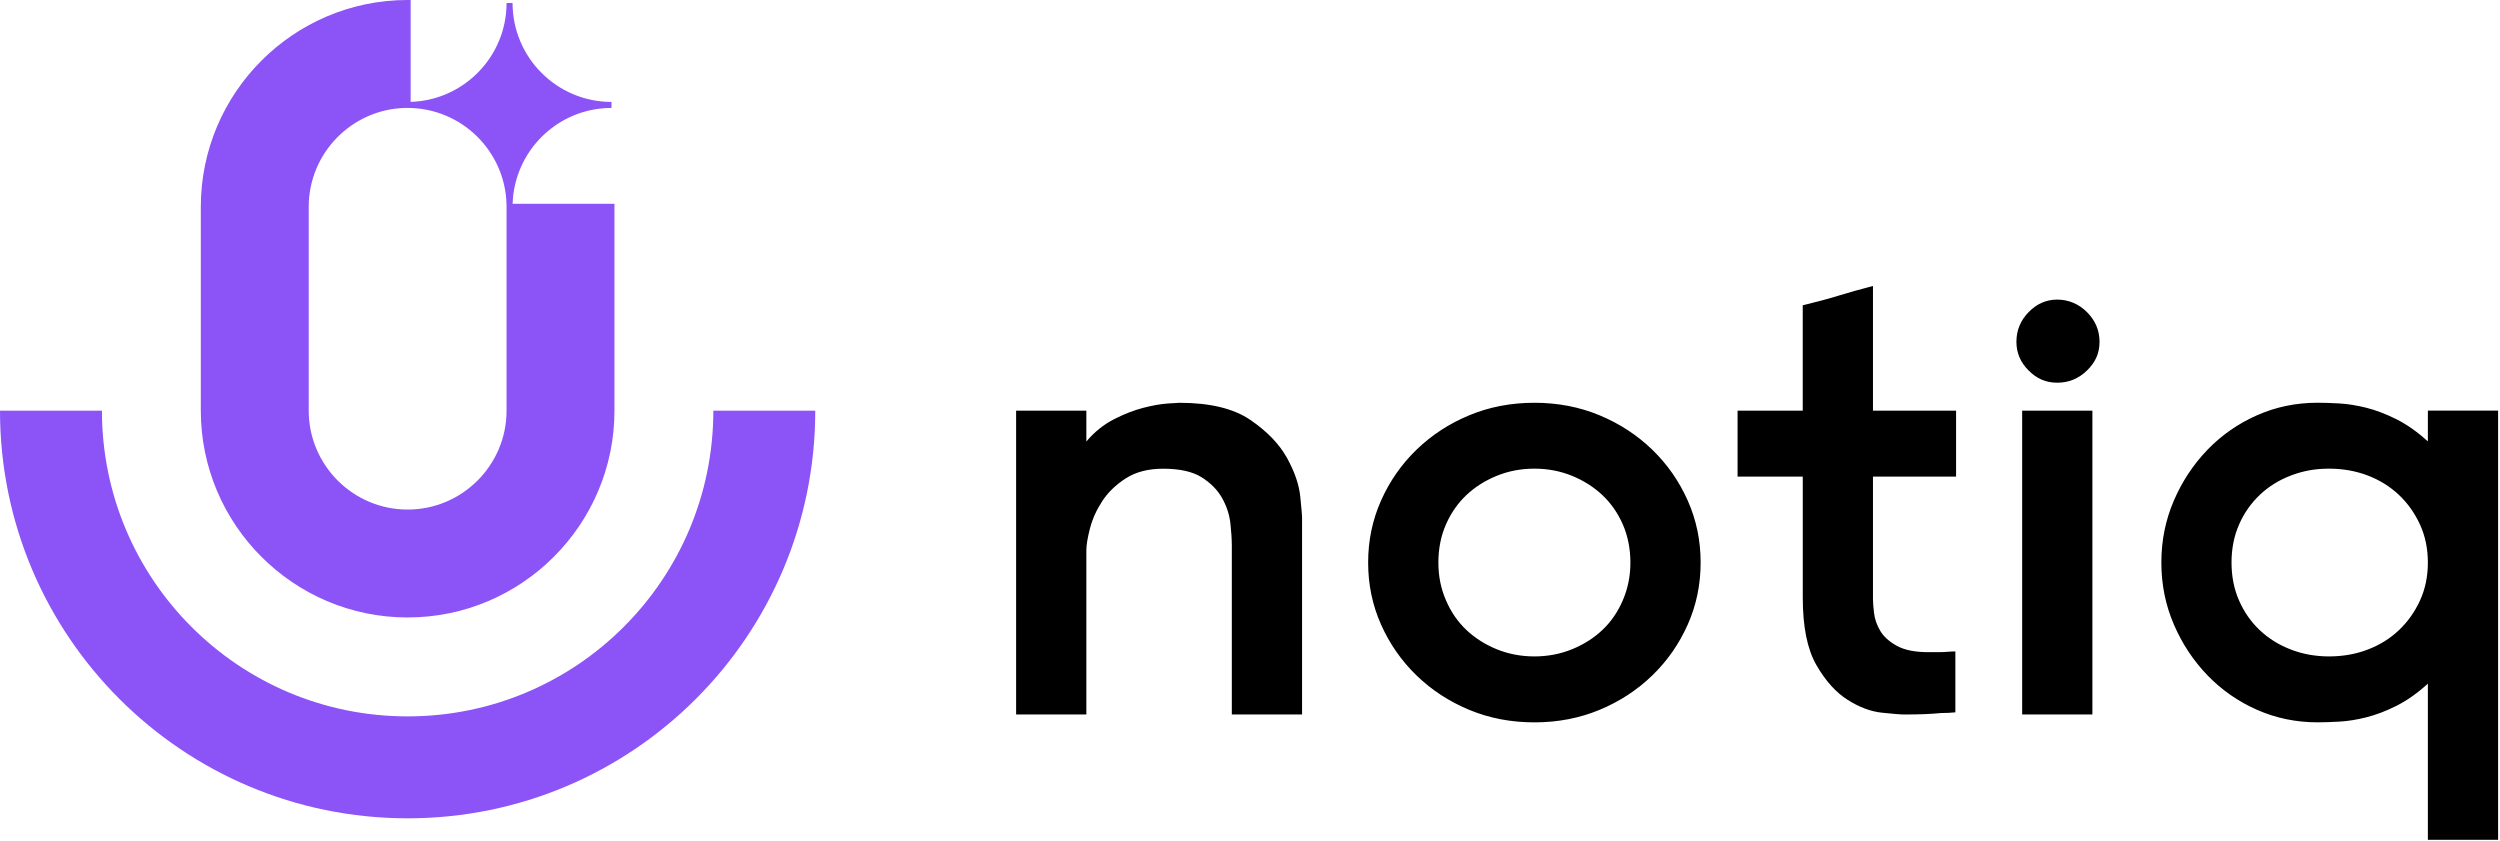
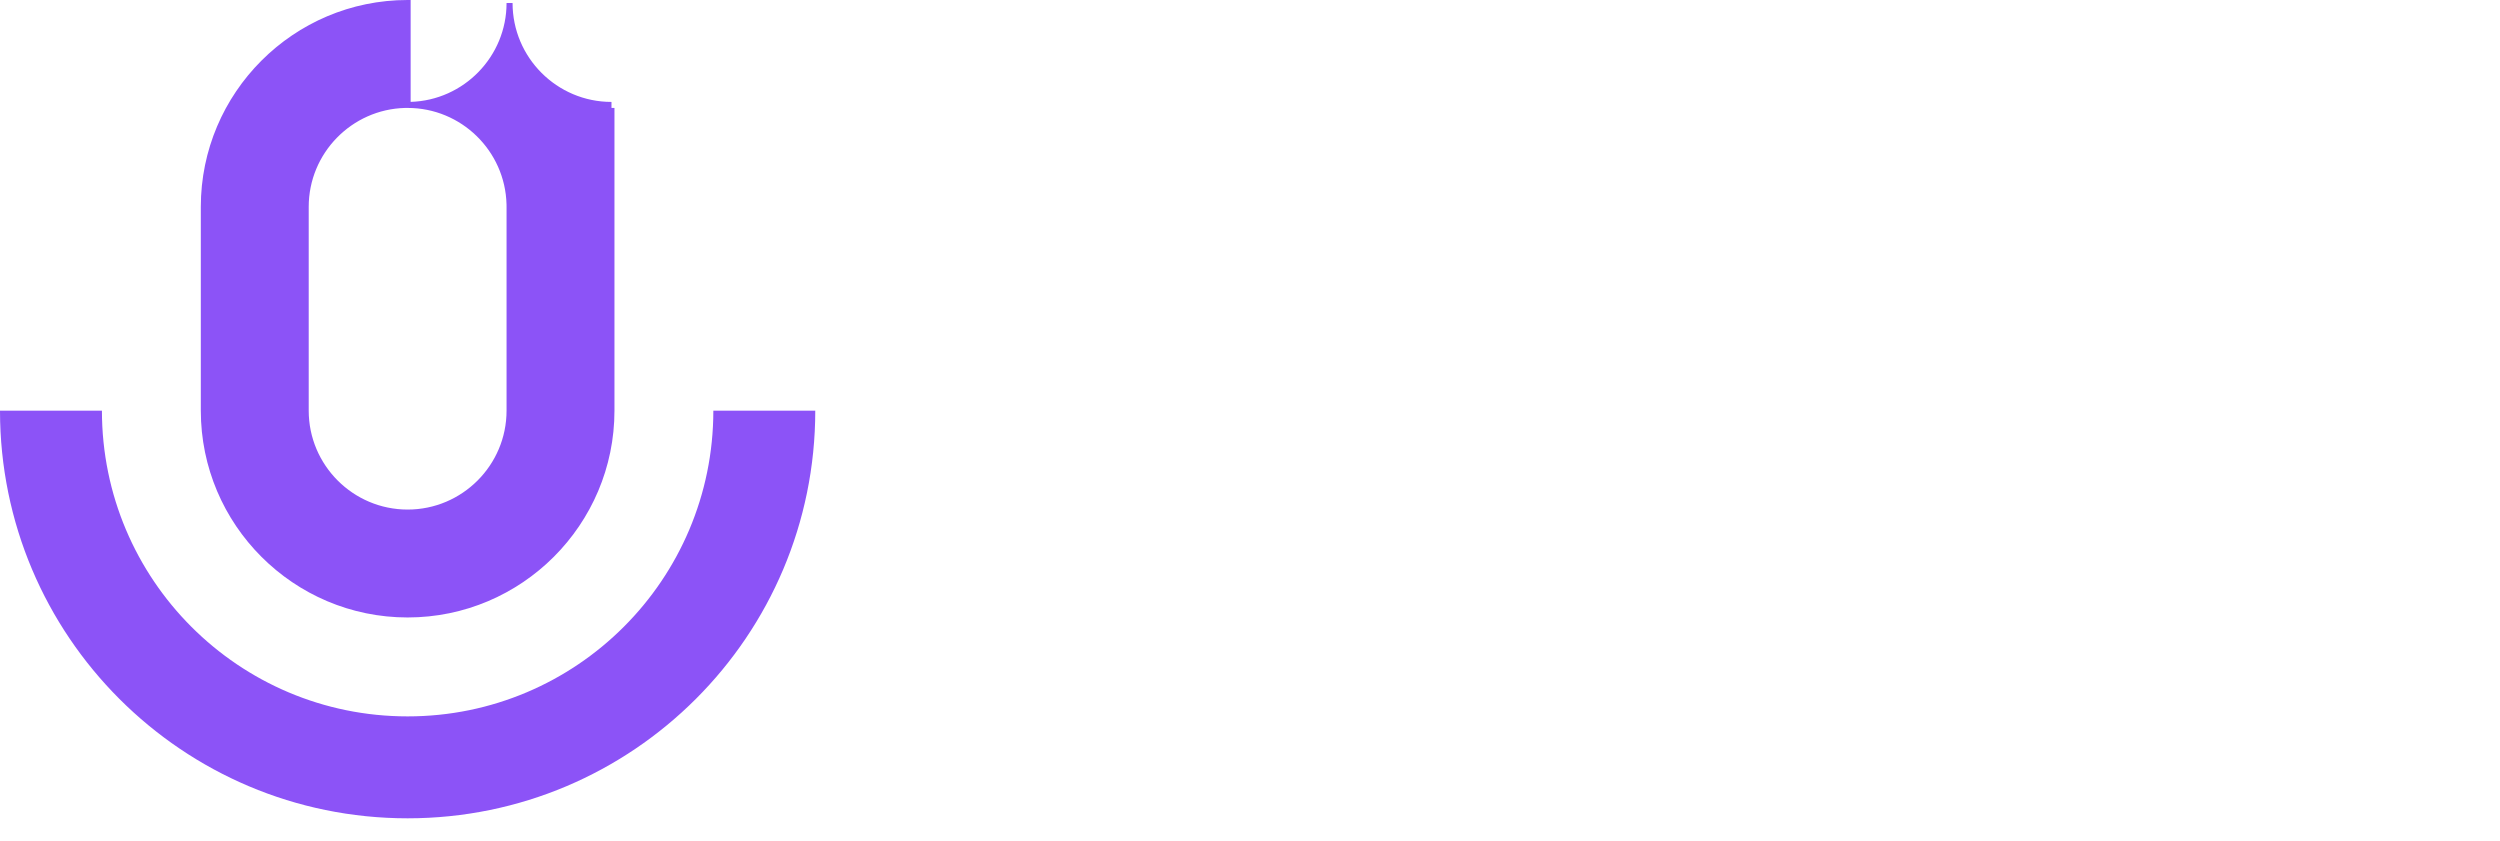
<svg xmlns="http://www.w3.org/2000/svg" width="740" height="249" viewBox="0 0 740 249" fill="none">
  <g clip-path="url(#clip0_53_412)">
-     <path d="M30.17 121.55C30.17 171.54 70.67 212.05 120.65 212.05C170.63 212.05 211.15 171.53 211.15 121.55H241.32C241.32 188.2 187.3 242.22 120.66 242.22C54.02 242.22 0 188.19 0 121.55H30.17ZM121.55 30.156C137.285 29.688 149.94 16.739 149.94 0.89H151.72C151.72 17.04 164.86 30.17 181 30.17V31.95C165.151 31.95 152.213 44.604 151.735 60.33H181.88V121.55C181.88 155.31 154.42 182.769 120.66 182.77C86.9 182.77 59.44 155.31 59.44 121.55V61.22C59.441 27.46 86.9 0 120.66 0H121.55V30.156ZM119.905 31.949C104.112 32.351 91.38 45.332 91.38 61.22V121.55C91.38 137.69 104.51 150.83 120.66 150.83C136.81 150.83 149.94 137.69 149.94 121.55V61.23L149.931 60.476C149.529 44.673 136.548 31.95 120.66 31.95V31.94L119.905 31.949Z" fill="#8C53F7" />
-     <path d="M685.99 119.21C687.83 119.21 689.98 119.28 692.46 119.42C694.93 119.56 697.58 119.99 700.41 120.69C703.24 121.4 706.21 122.53 709.32 124.08C712.43 125.64 715.54 127.83 718.65 130.66V121.54H739.44V248.59H718.65V202.36C715.54 205.19 712.43 207.38 709.32 208.94C706.21 210.5 703.24 211.62 700.41 212.33C697.58 213.04 694.93 213.46 692.46 213.6C689.98 213.74 687.83 213.81 685.99 213.81C679.63 213.81 673.65 212.57 668.07 210.1C662.48 207.63 657.6 204.23 653.44 199.92C649.27 195.61 645.94 190.59 643.47 184.86C641 179.13 639.76 173.02 639.76 166.51C639.76 160 641 153.89 643.47 148.16C645.94 142.43 649.27 137.42 653.44 133.1C657.61 128.79 662.49 125.39 668.07 122.92C673.65 120.45 679.63 119.21 685.99 119.21ZM454.18 119.22C461.11 119.22 467.54 120.46 473.48 122.93C479.42 125.41 484.62 128.8 489.07 133.11C493.52 137.42 497.02 142.44 499.57 148.17C502.12 153.9 503.39 160.01 503.39 166.52C503.39 173.03 502.12 179.14 499.57 184.87C497.02 190.6 493.53 195.62 489.07 199.93C484.62 204.25 479.42 207.64 473.48 210.11C467.54 212.58 461.1 213.82 454.18 213.82C447.26 213.82 440.82 212.58 434.88 210.11C428.94 207.64 423.74 204.24 419.29 199.93C414.84 195.62 411.34 190.6 408.79 184.87C406.24 179.14 404.97 173.03 404.97 166.52C404.97 160.01 406.24 153.9 408.79 148.17C411.34 142.44 414.83 137.43 419.29 133.11C423.74 128.8 428.94 125.4 434.88 122.93C440.82 120.46 447.25 119.22 454.18 119.22ZM349.14 119.23C358.19 119.23 365.19 120.93 370.14 124.32C375.09 127.71 378.69 131.46 380.96 135.56C383.22 139.659 384.53 143.48 384.88 147.01C385.23 150.55 385.41 152.52 385.41 152.95V211.49H364.62V161.22H364.61C364.61 159.52 364.47 157.4 364.19 154.86C363.9 152.31 363.09 149.84 361.75 147.44C360.4 145.04 358.39 142.99 355.71 141.29C353.02 139.59 349.2 138.74 344.26 138.74C339.88 138.74 336.2 139.69 333.23 141.6C330.261 143.51 327.93 145.77 326.23 148.39C324.53 151.01 323.33 153.69 322.62 156.45C321.91 159.21 321.56 161.36 321.56 162.92V211.49H300.77V121.56H321.56V130.68C323.96 127.85 326.68 125.66 329.73 124.1C332.77 122.55 335.67 121.42 338.43 120.71C341.189 120 343.59 119.58 345.64 119.44C347.689 119.3 348.849 119.231 349.14 119.23ZM554.4 121.56H579V141.07H554.4V177.34C554.4 178.33 554.51 179.71 554.72 181.48C554.93 183.25 555.531 184.98 556.521 186.68C557.51 188.38 559.13 189.86 561.4 191.13C563.66 192.4 566.771 193.04 570.73 193.04H573.7C574.69 193.04 575.61 193.01 576.46 192.93C577.31 192.86 578.08 192.82 578.79 192.82V210.85C577.52 210.99 576.1 211.06 574.55 211.06C573.14 211.2 571.54 211.31 569.78 211.38C568.01 211.45 566 211.49 563.74 211.49C562.61 211.49 560.38 211.31 557.061 210.96C553.741 210.61 550.34 209.34 546.88 207.14C543.41 204.95 540.34 201.519 537.65 196.85C534.96 192.18 533.62 185.54 533.62 176.91V141.07H514.32V121.56L514.311 121.55H533.61V90.37C537.71 89.38 541.25 88.43 544.22 87.51C547.19 86.59 550.58 85.64 554.4 84.65V121.56ZM619.35 211.48H598.56V121.55H619.35V211.48ZM454.18 138.72C450.22 138.72 446.51 139.43 443.04 140.84C439.57 142.26 436.57 144.16 434.03 146.57C431.48 148.98 429.47 151.87 427.99 155.27C426.5 158.659 425.76 162.41 425.76 166.51C425.76 170.61 426.5 174.18 427.99 177.65C429.47 181.12 431.49 184.05 434.03 186.45C436.58 188.86 439.58 190.76 443.04 192.18C446.5 193.59 450.22 194.3 454.18 194.3C458.14 194.3 461.85 193.59 465.32 192.18C468.78 190.77 471.79 188.86 474.33 186.45C476.88 184.05 478.89 181.11 480.37 177.65C481.86 174.19 482.6 170.47 482.6 166.51C482.6 162.55 481.86 158.659 480.37 155.27C478.89 151.88 476.87 148.98 474.33 146.57C471.78 144.17 468.78 142.26 465.32 140.84C461.85 139.43 458.14 138.72 454.18 138.72ZM689.38 138.72C685.28 138.72 681.67 139.39 678.14 140.74C674.6 142.09 671.53 143.99 668.91 146.47C666.29 148.95 664.24 151.88 662.76 155.27C661.27 158.659 660.53 162.41 660.53 166.51C660.53 170.61 661.27 174.36 662.76 177.75C664.24 181.14 666.29 184.08 668.91 186.55C671.53 189.02 674.6 190.93 678.14 192.28C681.67 193.63 685.42 194.3 689.38 194.3C693.48 194.3 697.3 193.63 700.83 192.28C704.36 190.94 707.44 189.03 710.06 186.55C712.68 184.08 714.76 181.14 716.32 177.75C717.87 174.36 718.65 170.61 718.65 166.51C718.65 162.41 717.87 158.659 716.32 155.27C714.76 151.88 712.68 148.94 710.06 146.47C707.44 144 704.37 142.09 700.83 140.74C697.29 139.4 693.48 138.72 689.38 138.72ZM608.95 88.68C612.2 88.68 615.28 89.92 617.75 92.39C620.22 94.87 621.46 97.8 621.46 101.19C621.46 104.58 620.22 107.27 617.75 109.67C615.27 112.08 612.34 113.28 608.95 113.28C605.56 113.28 602.87 112.08 600.47 109.67C598.06 107.27 596.86 104.44 596.86 101.19C596.86 97.8 598.06 94.86 600.47 92.39C602.87 89.92 605.7 88.68 608.95 88.68Z" fill="black" />
+     <path d="M30.17 121.55C30.17 171.54 70.67 212.05 120.65 212.05C170.63 212.05 211.15 171.53 211.15 121.55H241.32C241.32 188.2 187.3 242.22 120.66 242.22C54.02 242.22 0 188.19 0 121.55H30.17ZM121.55 30.156C137.285 29.688 149.94 16.739 149.94 0.89H151.72C151.72 17.04 164.86 30.17 181 30.17V31.95H181.88V121.55C181.88 155.31 154.42 182.769 120.66 182.77C86.9 182.77 59.44 155.31 59.44 121.55V61.22C59.441 27.46 86.9 0 120.66 0H121.55V30.156ZM119.905 31.949C104.112 32.351 91.38 45.332 91.38 61.22V121.55C91.38 137.69 104.51 150.83 120.66 150.83C136.81 150.83 149.94 137.69 149.94 121.55V61.23L149.931 60.476C149.529 44.673 136.548 31.95 120.66 31.95V31.94L119.905 31.949Z" fill="#8C53F7" />
  </g>
  <defs>
    <clipPath id="clip0_53_412">
      <rect width="739.43" height="248.6" fill="white" />
    </clipPath>
  </defs>
</svg>